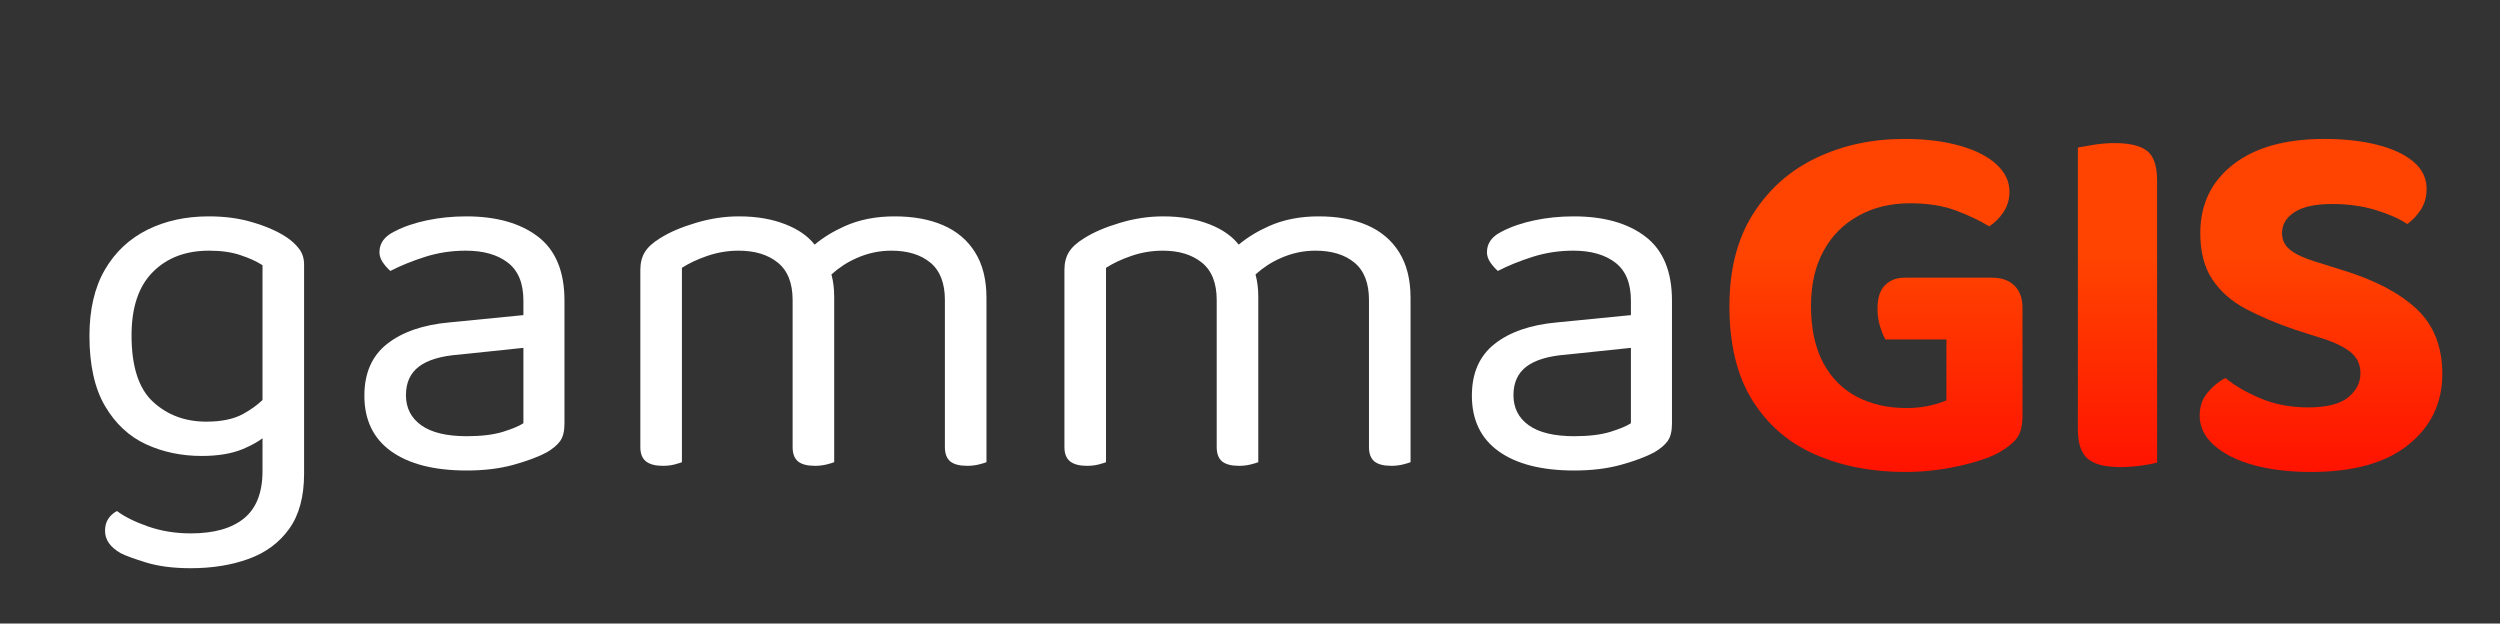
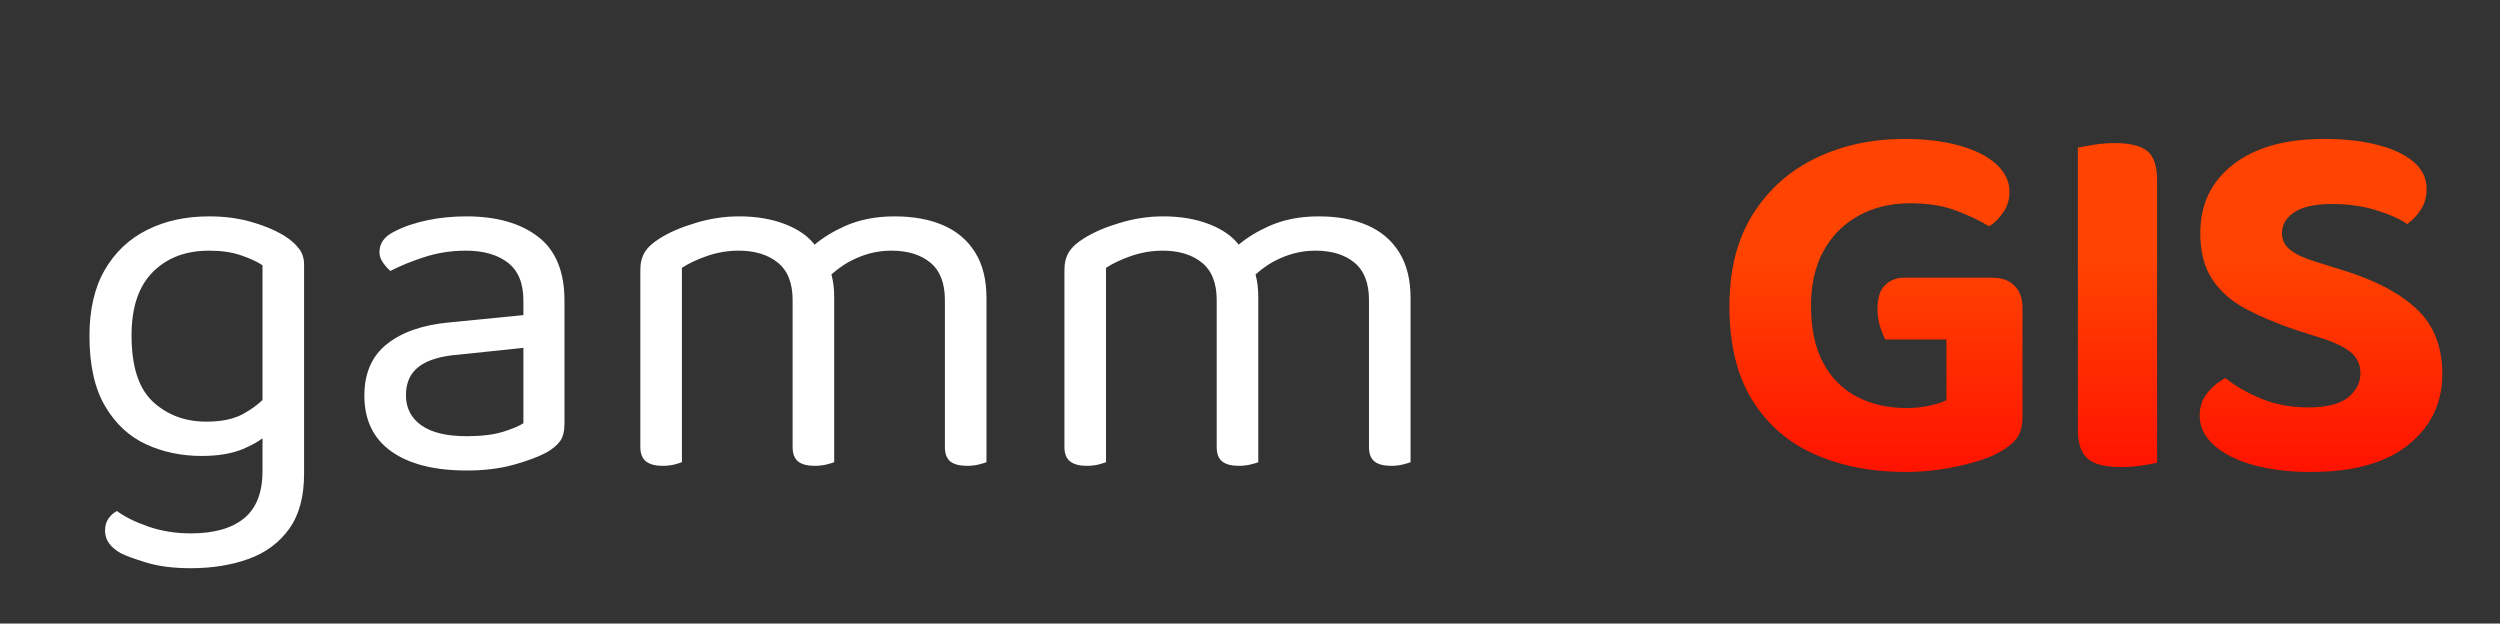
<svg xmlns="http://www.w3.org/2000/svg" width="100%" height="100%" viewBox="0 0 2562 639" version="1.1" xml:space="preserve" style="fill-rule:evenodd;clip-rule:evenodd;stroke-linejoin:round;stroke-miterlimit:2;">
  <rect x="0" y="0" width="2562" height="639" fill="#333333" stroke="none" />
  <g id="Artboard1" transform="matrix(1,0,0,1.112,-353.257,-1087.13)">
    <rect x="353.257" y="977.643" width="2561.67" height="573.853" style="fill:none;" />
    <g transform="matrix(10.652,0,0,9.579,-7850.29,-9706.24)">
      <path d="M795.397,1157.51C794.921,1157.87 794.296,1158.21 793.522,1158.54C792.438,1158.99 791.113,1159.21 789.547,1159.21C787.613,1159.21 785.83,1158.84 784.197,1158.09C782.563,1157.34 781.247,1156.11 780.247,1154.41C779.247,1152.71 778.747,1150.46 778.747,1147.66C778.747,1145.13 779.238,1143.01 780.222,1141.31C781.205,1139.61 782.563,1138.33 784.297,1137.46C786.03,1136.59 788.013,1136.16 790.247,1136.16C791.78,1136.16 793.188,1136.35 794.472,1136.74C795.755,1137.12 796.83,1137.59 797.697,1138.16C798.197,1138.49 798.605,1138.87 798.922,1139.29C799.238,1139.7 799.397,1140.21 799.397,1140.81L799.397,1160.91C799.397,1163.11 798.922,1164.88 797.972,1166.21C797.022,1167.54 795.722,1168.51 794.072,1169.11C792.422,1169.71 790.563,1170.01 788.497,1170.01C786.83,1170.01 785.397,1169.83 784.197,1169.46C782.997,1169.09 782.18,1168.79 781.747,1168.56C780.747,1167.99 780.247,1167.28 780.247,1166.41C780.247,1165.94 780.355,1165.55 780.572,1165.24C780.788,1164.92 781.063,1164.68 781.397,1164.51C782.097,1165.04 783.088,1165.54 784.372,1165.99C785.655,1166.44 787.03,1166.66 788.497,1166.66C790.73,1166.66 792.438,1166.18 793.622,1165.21C794.805,1164.24 795.397,1162.73 795.397,1160.66L795.397,1157.51ZM795.397,1153.83L795.397,1140.86C794.83,1140.49 794.122,1140.17 793.272,1139.89C792.422,1139.6 791.413,1139.46 790.247,1139.46C788.013,1139.46 786.213,1140.14 784.847,1141.51C783.48,1142.88 782.797,1144.91 782.797,1147.61C782.797,1150.61 783.488,1152.74 784.872,1154.01C786.255,1155.28 787.963,1155.91 789.997,1155.91C791.463,1155.91 792.647,1155.66 793.547,1155.16C794.288,1154.75 794.904,1154.3 795.397,1153.83Z" style="fill:white;" />
    </g>
    <g transform="matrix(10.652,0,0,9.579,-7850.29,-9706.24)">
      <path d="M815.047,1157.31C816.447,1157.31 817.605,1157.17 818.522,1156.89C819.438,1156.6 820.097,1156.33 820.497,1156.06L820.497,1148.81L814.297,1149.46C812.563,1149.59 811.28,1149.98 810.447,1150.61C809.613,1151.24 809.197,1152.16 809.197,1153.36C809.197,1154.59 809.688,1155.56 810.672,1156.26C811.655,1156.96 813.113,1157.31 815.047,1157.31ZM814.997,1136.16C817.897,1136.16 820.197,1136.81 821.897,1138.11C823.597,1139.41 824.447,1141.46 824.447,1144.26L824.447,1156.11C824.447,1156.84 824.305,1157.4 824.022,1157.79C823.738,1158.17 823.313,1158.53 822.747,1158.86C821.947,1159.29 820.88,1159.69 819.547,1160.06C818.213,1160.43 816.713,1160.61 815.047,1160.61C811.913,1160.61 809.488,1159.99 807.772,1158.76C806.055,1157.53 805.197,1155.74 805.197,1153.41C805.197,1151.24 805.922,1149.59 807.372,1148.44C808.822,1147.29 810.83,1146.59 813.397,1146.36L820.497,1145.66L820.497,1144.26C820.497,1142.59 819.997,1141.38 818.997,1140.61C817.997,1139.84 816.647,1139.46 814.947,1139.46C813.58,1139.46 812.272,1139.66 811.022,1140.06C809.772,1140.46 808.663,1140.91 807.697,1141.41C807.43,1141.18 807.188,1140.9 806.972,1140.59C806.755,1140.27 806.647,1139.94 806.647,1139.61C806.647,1138.74 807.13,1138.08 808.097,1137.61C808.997,1137.14 810.038,1136.79 811.222,1136.54C812.405,1136.29 813.663,1136.16 814.997,1136.16Z" style="fill-rule:nonzero;fill:white;" />
    </g>
    <g transform="matrix(10.652,0,0,9.579,-7850.29,-9706.24)">
      <path d="M831.747,1158.36L831.747,1141.31C831.747,1140.64 831.888,1140.08 832.172,1139.61C832.455,1139.14 832.947,1138.69 833.647,1138.26C834.547,1137.69 835.688,1137.2 837.072,1136.79C838.455,1136.37 839.847,1136.16 841.247,1136.16C842.947,1136.16 844.447,1136.42 845.747,1136.94C846.96,1137.42 847.883,1138.07 848.515,1138.88C849.3,1138.22 850.261,1137.62 851.397,1137.11C852.797,1136.48 854.397,1136.16 856.197,1136.16C857.997,1136.16 859.555,1136.44 860.872,1137.01C862.188,1137.58 863.213,1138.44 863.947,1139.61C864.68,1140.78 865.047,1142.24 865.047,1144.01L865.047,1159.81C864.88,1159.88 864.622,1159.95 864.272,1160.04C863.922,1160.12 863.563,1160.16 863.197,1160.16C862.463,1160.16 861.922,1160.02 861.572,1159.74C861.222,1159.45 861.047,1158.99 861.047,1158.36L861.047,1144.21C861.047,1142.58 860.58,1141.38 859.647,1140.61C858.713,1139.84 857.463,1139.46 855.897,1139.46C854.73,1139.46 853.605,1139.7 852.522,1140.19C851.655,1140.57 850.858,1141.09 850.129,1141.75C850.135,1141.77 850.141,1141.79 850.147,1141.81C850.313,1142.44 850.397,1143.14 850.397,1143.91L850.397,1159.81C850.23,1159.88 849.972,1159.95 849.622,1160.04C849.272,1160.12 848.913,1160.16 848.547,1160.16C847.813,1160.16 847.272,1160.02 846.922,1159.74C846.572,1159.45 846.397,1158.99 846.397,1158.36L846.397,1144.21C846.397,1142.58 845.922,1141.38 844.972,1140.61C844.022,1139.84 842.763,1139.46 841.197,1139.46C840.163,1139.46 839.163,1139.63 838.197,1139.96C837.23,1140.29 836.413,1140.68 835.747,1141.11L835.747,1159.81C835.58,1159.88 835.33,1159.95 834.997,1160.04C834.663,1160.12 834.297,1160.16 833.897,1160.16C833.197,1160.16 832.663,1160.02 832.297,1159.74C831.93,1159.45 831.747,1158.99 831.747,1158.36Z" style="fill:white;" />
    </g>
    <g transform="matrix(10.652,0,0,9.579,-7850.29,-9706.24)">
      <path d="M872.547,1158.36L872.547,1141.31C872.547,1140.64 872.688,1140.08 872.972,1139.61C873.255,1139.14 873.747,1138.69 874.447,1138.26C875.347,1137.69 876.488,1137.2 877.872,1136.79C879.255,1136.37 880.647,1136.16 882.047,1136.16C883.747,1136.16 885.247,1136.42 886.547,1136.94C887.76,1137.42 888.683,1138.07 889.315,1138.88C890.1,1138.22 891.061,1137.62 892.197,1137.11C893.597,1136.48 895.197,1136.16 896.997,1136.16C898.797,1136.16 900.355,1136.44 901.672,1137.01C902.988,1137.58 904.013,1138.44 904.747,1139.61C905.48,1140.78 905.847,1142.24 905.847,1144.01L905.847,1159.81C905.68,1159.88 905.422,1159.95 905.072,1160.04C904.722,1160.12 904.363,1160.16 903.997,1160.16C903.263,1160.16 902.722,1160.02 902.372,1159.74C902.022,1159.45 901.847,1158.99 901.847,1158.36L901.847,1144.21C901.847,1142.58 901.38,1141.38 900.447,1140.61C899.513,1139.84 898.263,1139.46 896.697,1139.46C895.53,1139.46 894.405,1139.7 893.322,1140.19C892.455,1140.57 891.658,1141.09 890.929,1141.75C890.935,1141.77 890.941,1141.79 890.947,1141.81C891.113,1142.44 891.197,1143.14 891.197,1143.91L891.197,1159.81C891.03,1159.88 890.772,1159.95 890.422,1160.04C890.072,1160.12 889.713,1160.16 889.347,1160.16C888.613,1160.16 888.072,1160.02 887.722,1159.74C887.372,1159.45 887.197,1158.99 887.197,1158.36L887.197,1144.21C887.197,1142.58 886.722,1141.38 885.772,1140.61C884.822,1139.84 883.563,1139.46 881.997,1139.46C880.963,1139.46 879.963,1139.63 878.997,1139.96C878.03,1140.29 877.213,1140.68 876.547,1141.11L876.547,1159.81C876.38,1159.88 876.13,1159.95 875.797,1160.04C875.463,1160.12 875.097,1160.16 874.697,1160.16C873.997,1160.16 873.463,1160.02 873.097,1159.74C872.73,1159.45 872.547,1158.99 872.547,1158.36Z" style="fill:white;" />
    </g>
    <g transform="matrix(10.652,0,0,9.579,-7850.29,-9706.24)">
-       <path d="M921.597,1157.31C922.997,1157.31 924.155,1157.17 925.072,1156.89C925.988,1156.6 926.647,1156.33 927.047,1156.06L927.047,1148.81L920.847,1149.46C919.113,1149.59 917.83,1149.98 916.997,1150.61C916.163,1151.24 915.747,1152.16 915.747,1153.36C915.747,1154.59 916.238,1155.56 917.222,1156.26C918.205,1156.96 919.663,1157.31 921.597,1157.31ZM921.547,1136.16C924.447,1136.16 926.747,1136.81 928.447,1138.11C930.147,1139.41 930.997,1141.46 930.997,1144.26L930.997,1156.11C930.997,1156.84 930.855,1157.4 930.572,1157.79C930.288,1158.17 929.863,1158.53 929.297,1158.86C928.497,1159.29 927.43,1159.69 926.097,1160.06C924.763,1160.43 923.263,1160.61 921.597,1160.61C918.463,1160.61 916.038,1159.99 914.322,1158.76C912.605,1157.53 911.747,1155.74 911.747,1153.41C911.747,1151.24 912.472,1149.59 913.922,1148.44C915.372,1147.29 917.38,1146.59 919.947,1146.36L927.047,1145.66L927.047,1144.26C927.047,1142.59 926.547,1141.38 925.547,1140.61C924.547,1139.84 923.197,1139.46 921.497,1139.46C920.13,1139.46 918.822,1139.66 917.572,1140.06C916.322,1140.46 915.213,1140.91 914.247,1141.41C913.98,1141.18 913.738,1140.9 913.522,1140.59C913.305,1140.27 913.197,1139.94 913.197,1139.61C913.197,1138.74 913.68,1138.08 914.647,1137.61C915.547,1137.14 916.588,1136.79 917.772,1136.54C918.955,1136.29 920.213,1136.16 921.547,1136.16Z" style="fill-rule:nonzero;fill:white;" />
-     </g>
+       </g>
    <g transform="matrix(10.652,0,0,9.579,-7850.29,-9706.24)">
      <path d="M964.719,1144.95L964.719,1155.38C964.719,1156.32 964.537,1157.02 964.175,1157.5C963.812,1157.98 963.243,1158.44 962.467,1158.87C961.558,1159.38 960.249,1159.82 958.542,1160.19C956.835,1160.57 955.13,1160.75 953.426,1160.75C950.25,1160.75 947.382,1160.2 944.822,1159.09C942.261,1157.98 940.238,1156.25 938.753,1153.89C937.268,1151.53 936.525,1148.5 936.525,1144.8C936.525,1141.28 937.28,1138.33 938.79,1135.94C940.3,1133.56 942.325,1131.75 944.866,1130.54C947.406,1129.32 950.233,1128.71 953.347,1128.71C955.399,1128.71 957.186,1128.93 958.708,1129.37C960.23,1129.8 961.403,1130.4 962.229,1131.17C963.054,1131.93 963.467,1132.81 963.467,1133.8C963.467,1134.54 963.27,1135.19 962.877,1135.77C962.483,1136.35 962.027,1136.8 961.508,1137.12C960.66,1136.59 959.606,1136.09 958.347,1135.61C957.088,1135.13 955.606,1134.9 953.901,1134.9C952.054,1134.9 950.408,1135.29 948.961,1136.09C947.514,1136.88 946.388,1138.01 945.582,1139.48C944.776,1140.95 944.373,1142.71 944.373,1144.76C944.373,1146.97 944.767,1148.8 945.556,1150.27C946.345,1151.73 947.432,1152.82 948.819,1153.53C950.206,1154.25 951.784,1154.6 953.553,1154.6C954.398,1154.6 955.158,1154.52 955.832,1154.36C956.506,1154.2 957.029,1154.03 957.401,1153.86L957.401,1148L951.523,1148C951.347,1147.68 951.177,1147.26 951.014,1146.74C950.85,1146.21 950.769,1145.66 950.769,1145.07C950.769,1144.02 951.01,1143.26 951.492,1142.78C951.974,1142.3 952.604,1142.06 953.383,1142.06L961.808,1142.06C962.713,1142.06 963.424,1142.31 963.942,1142.82C964.46,1143.33 964.719,1144.04 964.719,1144.95Z" style="fill:url(#_Linear1);fill-rule:nonzero;" />
    </g>
    <g transform="matrix(10.652,0,0,9.579,-7850.29,-9706.24)">
      <path d="M970.047,1156.68L970.047,1129.54C970.391,1129.47 970.902,1129.38 971.582,1129.27C972.261,1129.16 972.927,1129.11 973.581,1129.11C975.023,1129.11 976.065,1129.36 976.707,1129.86C977.348,1130.36 977.669,1131.31 977.669,1132.71L977.669,1159.85C977.35,1159.94 976.859,1160.04 976.197,1160.13C975.534,1160.23 974.851,1160.28 974.147,1160.28C972.654,1160.28 971.597,1160.01 970.977,1159.46C970.357,1158.92 970.047,1157.99 970.047,1156.68Z" style="fill:url(#_Linear2);" />
    </g>
    <g transform="matrix(10.652,0,0,9.579,-7850.29,-9706.24)">
      <path d="M992.219,1154.54C993.996,1154.54 995.276,1154.21 996.059,1153.57C996.841,1152.92 997.233,1152.15 997.233,1151.26C997.233,1150.42 996.924,1149.75 996.307,1149.24C995.69,1148.74 994.786,1148.29 993.594,1147.91L990.955,1147.07C989.149,1146.45 987.559,1145.78 986.184,1145.05C984.809,1144.31 983.738,1143.37 982.973,1142.21C982.208,1141.06 981.825,1139.58 981.825,1137.78C981.825,1135.01 982.879,1132.81 984.986,1131.17C987.093,1129.53 990.013,1128.71 993.747,1128.71C995.648,1128.71 997.339,1128.89 998.819,1129.27C1000.3,1129.64 1001.47,1130.18 1002.32,1130.89C1003.18,1131.61 1003.6,1132.49 1003.6,1133.53C1003.6,1134.27 1003.42,1134.92 1003.06,1135.49C1002.7,1136.05 1002.26,1136.52 1001.74,1136.9C1000.99,1136.39 999.97,1135.94 998.692,1135.55C997.415,1135.16 996.019,1134.97 994.505,1134.97C992.901,1134.97 991.697,1135.23 990.893,1135.75C990.089,1136.27 989.687,1136.95 989.687,1137.78C989.687,1138.44 989.956,1138.98 990.494,1139.4C991.032,1139.82 991.837,1140.19 992.911,1140.52L995.657,1141.38C998.695,1142.32 1001.03,1143.56 1002.66,1145.09C1004.29,1146.63 1005.11,1148.71 1005.11,1151.33C1005.11,1154.12 1004.02,1156.38 1001.85,1158.13C999.682,1159.88 996.547,1160.75 992.447,1160.75C990.413,1160.75 988.594,1160.53 986.989,1160.1C985.384,1159.66 984.112,1159.03 983.173,1158.2C982.234,1157.38 981.765,1156.42 981.765,1155.33C981.765,1154.45 982.022,1153.71 982.537,1153.1C983.051,1152.49 983.618,1152.03 984.237,1151.71C985.13,1152.44 986.257,1153.1 987.619,1153.67C988.981,1154.25 990.514,1154.54 992.219,1154.54Z" style="fill:url(#_Linear3);fill-rule:nonzero;" />
    </g>
  </g>
  <defs>
    <linearGradient id="_Linear1" x1="0" y1="0" x2="1" y2="0" gradientUnits="userSpaceOnUse" gradientTransform="matrix(1.75062e-15,-28.59,28.59,1.75062e-15,964.719,1168.85)">
      <stop offset="0" style="stop-color:rgb(255,0,0);stop-opacity:1" />
      <stop offset="1" style="stop-color:rgb(255,67,0);stop-opacity:1" />
    </linearGradient>
    <linearGradient id="_Linear2" x1="0" y1="0" x2="1" y2="0" gradientUnits="userSpaceOnUse" gradientTransform="matrix(1.75062e-15,-28.59,28.59,1.75062e-15,964.719,1168.85)">
      <stop offset="0" style="stop-color:rgb(255,0,0);stop-opacity:1" />
      <stop offset="1" style="stop-color:rgb(255,67,0);stop-opacity:1" />
    </linearGradient>
    <linearGradient id="_Linear3" x1="0" y1="0" x2="1" y2="0" gradientUnits="userSpaceOnUse" gradientTransform="matrix(1.75062e-15,-28.59,28.59,1.75062e-15,964.719,1168.85)">
      <stop offset="0" style="stop-color:rgb(255,0,0);stop-opacity:1" />
      <stop offset="1" style="stop-color:rgb(255,67,0);stop-opacity:1" />
    </linearGradient>
  </defs>
</svg>